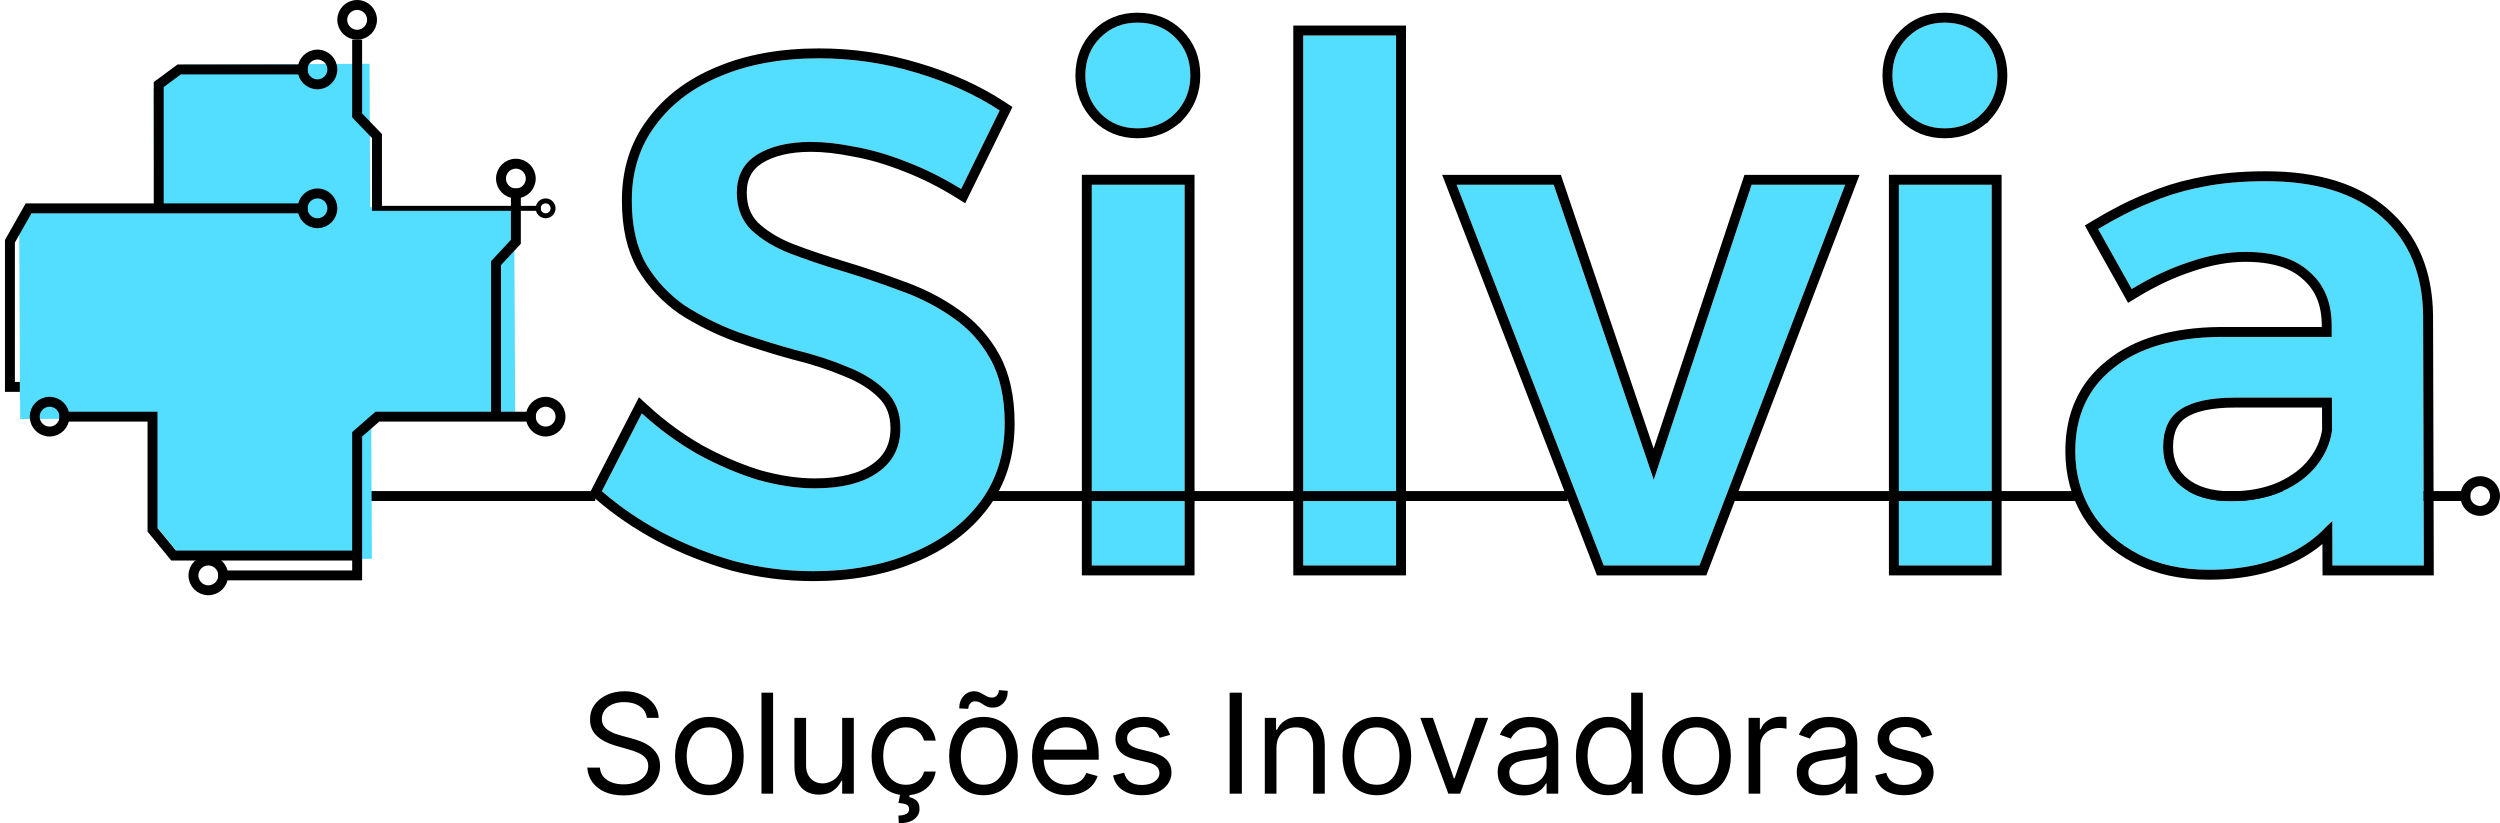
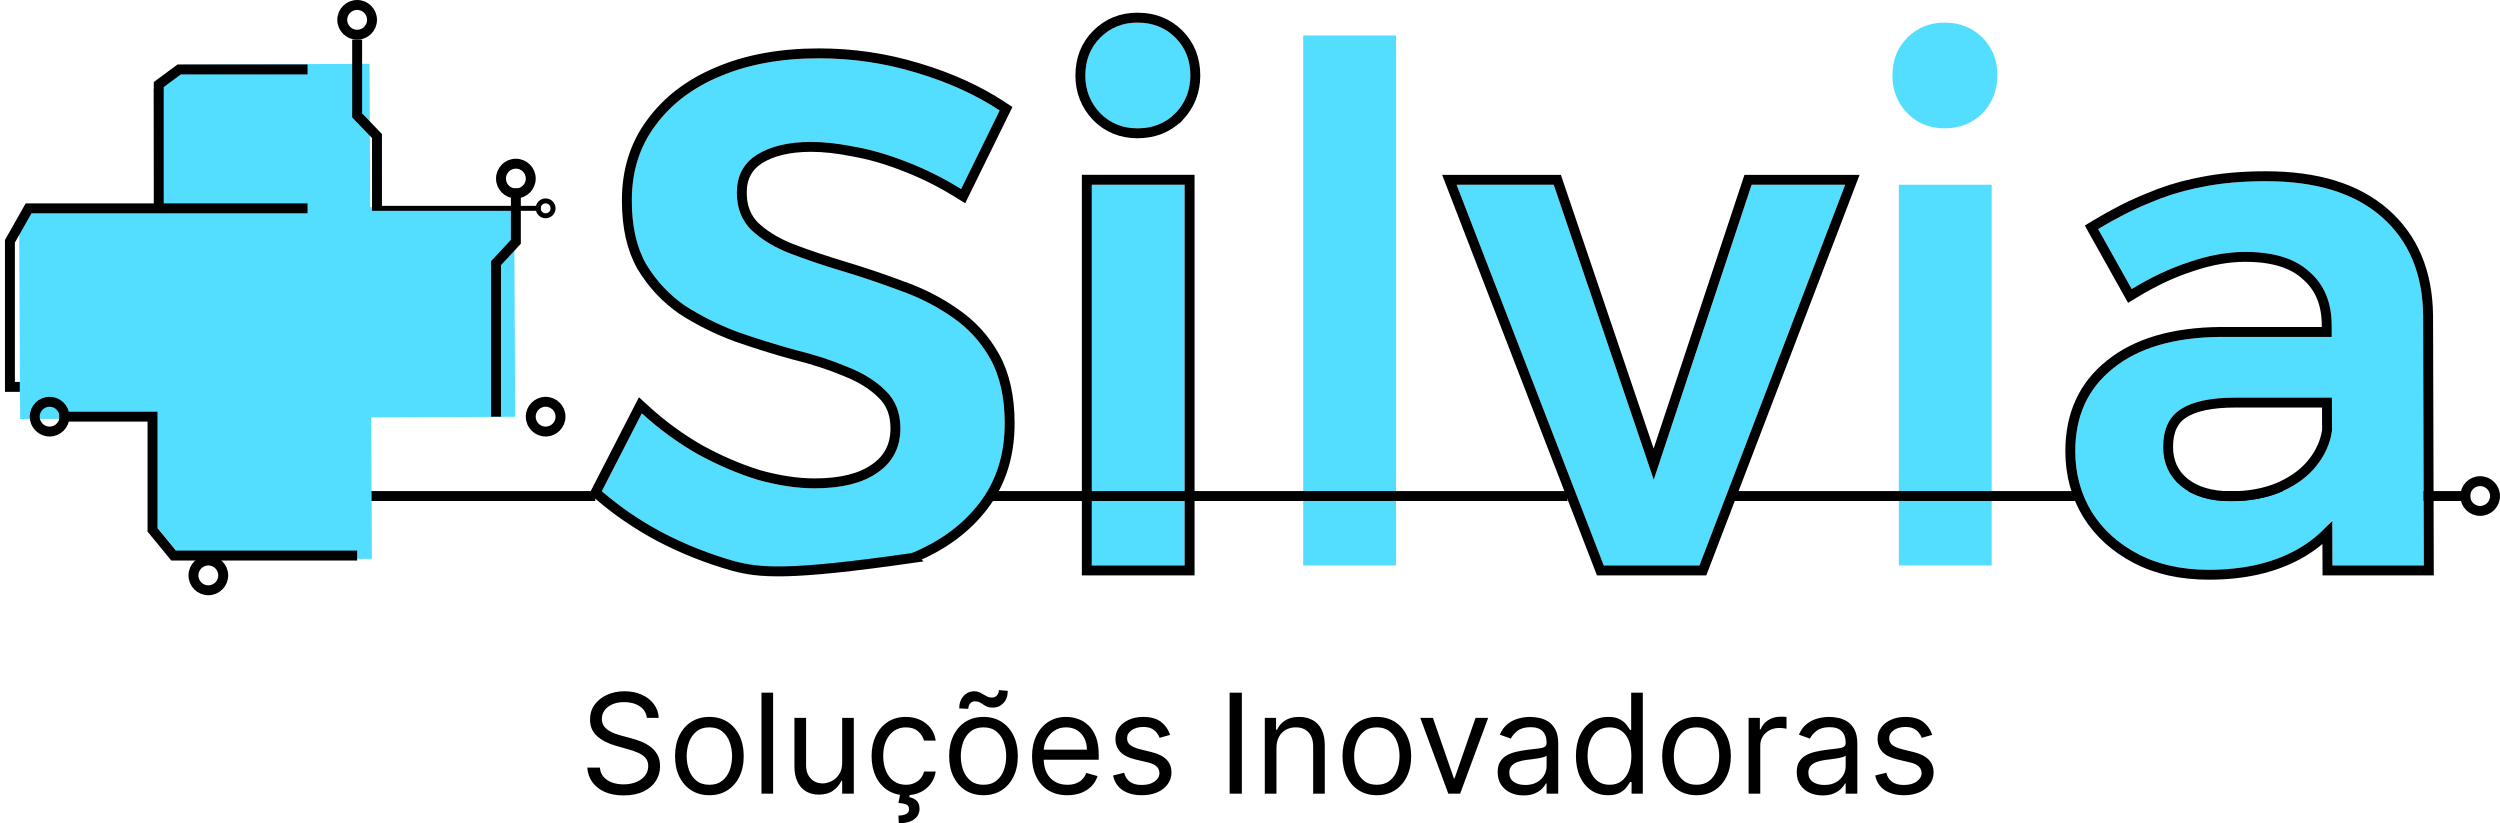
<svg xmlns="http://www.w3.org/2000/svg" width="252" height="83" viewBox="0 0 252 83" fill="none">
  <path d="M220 50L249 50" stroke="black" />
  <path d="M36 50L60 50" stroke="black" />
  <path d="M37.317 20.88L51.829 20.814L51.931 42.011L37.419 42.077L37.487 56.33L18.5 56.381L15.714 53L15.654 42.177L2.032 42.24L1.931 22.555L3.268 21.037L15.539 20.98L15.475 9L18.5 6.518L37.249 6.431L37.317 20.88Z" fill="#53DDFF" />
  <path d="M31 21H2.881L1 24.32V39H2" stroke="black" />
  <path d="M16 21V8.522L18.06 7H31" stroke="black" />
  <path d="M38 21V13.714L36 11.633V4" stroke="black" />
  <path d="M6 42L15.373 42V53.407L17.5 56L36 56" stroke="black" />
-   <path d="M54 42H38.036L36 43.778V58H22" stroke="black" />
  <circle cx="2" cy="2" r="1.5" transform="matrix(-1 0 0 1 54 16)" stroke="black" />
  <circle cx="2" cy="2" r="1.5" transform="matrix(-1 0 0 1 57 40)" stroke="black" />
  <circle cx="2" cy="2" r="1.5" transform="matrix(-1 0 0 1 23 56)" stroke="black" />
  <circle cx="2" cy="2" r="1.5" transform="matrix(-1 0 0 1 38 0)" stroke="black" />
-   <circle cx="2" cy="2" r="1.5" transform="matrix(-1 0 0 1 34 5)" stroke="black" />
-   <circle cx="2" cy="2" r="1.5" transform="matrix(-1 0 0 1 34 19)" stroke="black" />
  <circle cx="2" cy="2" r="1.5" transform="matrix(-1 0 0 1 7 40)" stroke="black" />
  <circle cx="1" cy="1" r="0.75" transform="matrix(-1 0 0 1 56 20)" stroke="black" stroke-width="0.5" />
  <path d="M50 42V26.523L52 24.374V19" stroke="black" />
  <path d="M37.5 21L54.5 21" stroke="black" stroke-width="0.5" />
  <path d="M225.316 40.08C222.868 40.08 221.044 40.464 219.844 41.232C218.644 42 218.044 43.272 218.044 45.048C218.044 46.68 218.644 48 219.844 49.008C221.092 50.016 222.772 50.52 224.884 50.52C226.756 50.52 228.436 50.208 229.924 49.584C231.46 48.912 232.66 48.024 233.524 46.92C234.436 45.768 234.964 44.496 235.108 43.104L236.692 49.8C235.54 52.296 233.764 54.192 231.364 55.488C228.964 56.784 226.06 57.432 222.652 57.432C219.916 57.432 217.54 56.904 215.524 55.848C213.508 54.792 211.948 53.376 210.844 51.6C209.74 49.776 209.188 47.736 209.188 45.48C209.188 41.928 210.46 39.144 213.004 37.128C215.548 35.064 219.148 34.008 223.804 33.96H236.116V40.08H225.316ZM235.036 32.808C235.036 30.504 234.292 28.704 232.804 27.408C231.364 26.064 229.204 25.392 226.324 25.392C224.548 25.392 222.676 25.728 220.708 26.4C218.788 27.024 216.844 27.936 214.876 29.136L211.492 23.088C213.316 21.984 215.068 21.096 216.748 20.424C218.428 19.704 220.18 19.176 222.004 18.84C223.876 18.456 226.012 18.264 228.412 18.264C233.452 18.264 237.34 19.464 240.076 21.864C242.812 24.264 244.204 27.576 244.252 31.8L244.324 57H235.108L235.036 32.808Z" fill="#53DDFF" />
  <path d="M191.403 18.624H200.763V57H191.403V18.624ZM196.011 2.28C197.547 2.28 198.819 2.784 199.827 3.792C200.835 4.8 201.339 6.072 201.339 7.608C201.339 9.096 200.835 10.368 199.827 11.424C198.819 12.432 197.547 12.936 196.011 12.936C194.523 12.936 193.275 12.432 192.267 11.424C191.259 10.368 190.755 9.096 190.755 7.608C190.755 6.072 191.259 4.8 192.267 3.792C193.275 2.784 194.523 2.28 196.011 2.28Z" fill="#53DDFF" />
  <path d="M146.827 18.624H156.619L166.699 48.36L176.563 18.624H185.995L171.307 57H161.659L146.827 18.624Z" fill="#53DDFF" />
  <path d="M131.364 3.576H140.724V57H131.364V3.576Z" fill="#53DDFF" />
  <path d="M110.051 18.624H119.411V57H110.051V18.624ZM114.659 2.28C116.195 2.28 117.467 2.784 118.475 3.792C119.483 4.8 119.987 6.072 119.987 7.608C119.987 9.096 119.483 10.368 118.475 11.424C117.467 12.432 116.195 12.936 114.659 12.936C113.171 12.936 111.923 12.432 110.915 11.424C109.907 10.368 109.403 9.096 109.403 7.608C109.403 6.072 109.907 4.8 110.915 3.792C111.923 2.784 113.171 2.28 114.659 2.28Z" fill="#53DDFF" />
  <path d="M96.88 19.056C95.104 17.952 93.28 17.04 91.408 16.32C89.584 15.6 87.856 15.096 86.224 14.808C84.592 14.472 83.104 14.304 81.76 14.304C79.504 14.304 77.68 14.736 76.288 15.6C74.944 16.464 74.272 17.736 74.272 19.416C74.272 20.952 74.752 22.2 75.712 23.16C76.72 24.12 78.016 24.912 79.6 25.536C81.232 26.16 83.008 26.76 84.928 27.336C86.848 27.912 88.768 28.56 90.688 29.28C92.608 29.952 94.36 30.84 95.944 31.944C97.576 33.048 98.872 34.464 99.832 36.192C100.792 37.92 101.272 40.08 101.272 42.672C101.272 45.792 100.432 48.456 98.752 50.664C97.072 52.872 94.768 54.576 91.84 55.776C88.96 56.976 85.672 57.576 81.976 57.576C79.288 57.576 76.648 57.24 74.056 56.568C71.512 55.848 69.088 54.888 66.784 53.688C64.528 52.488 62.488 51.096 60.664 49.512L64.696 41.664C66.424 43.248 68.296 44.616 70.312 45.768C72.328 46.872 74.344 47.736 76.36 48.36C78.424 48.936 80.344 49.224 82.12 49.224C84.856 49.224 86.968 48.696 88.456 47.64C89.992 46.584 90.76 45.096 90.76 43.176C90.76 41.592 90.256 40.32 89.248 39.36C88.288 38.4 87.016 37.608 85.432 36.984C83.848 36.312 82.072 35.736 80.104 35.256C78.184 34.728 76.264 34.128 74.344 33.456C72.424 32.736 70.648 31.848 69.016 30.792C67.432 29.688 66.136 28.296 65.128 26.616C64.168 24.936 63.688 22.8 63.688 20.208C63.688 17.28 64.48 14.76 66.064 12.648C67.648 10.488 69.832 8.832 72.616 7.68C75.448 6.48 78.76 5.88 82.552 5.88C85.912 5.88 89.176 6.36 92.344 7.32C95.56 8.28 98.368 9.552 100.768 11.136L96.88 19.056Z" fill="#53DDFF" />
  <path d="M228.411 17.764C233.526 17.764 237.548 18.982 240.406 21.488C243.266 23.997 244.702 27.453 244.751 31.794L244.752 31.798L244.823 56.998L244.825 57.5H234.61L234.608 57.001L234.597 53.704C233.731 54.573 232.733 55.316 231.601 55.928C229.112 57.272 226.122 57.932 222.652 57.932C219.851 57.932 217.392 57.392 215.291 56.291C213.204 55.197 211.574 53.722 210.419 51.863L210.416 51.858C209.262 49.952 208.688 47.821 208.688 45.48C208.688 41.791 210.018 38.856 212.694 36.736C215.355 34.578 219.08 33.509 223.799 33.46H234.537L234.535 32.81V32.808C234.535 30.622 233.836 28.97 232.476 27.785L232.462 27.774C231.15 26.549 229.135 25.892 226.323 25.892C224.611 25.892 222.794 26.216 220.869 26.873L220.863 26.875C218.984 27.485 217.075 28.38 215.136 29.563L214.693 29.833L214.44 29.38L211.055 23.332L210.82 22.91L211.233 22.66C213.076 21.545 214.852 20.643 216.562 19.959C218.059 19.318 219.611 18.827 221.219 18.485L221.913 18.348C223.823 17.957 225.99 17.764 228.411 17.764ZM225.316 40.58C222.903 40.58 221.194 40.961 220.114 41.653C219.093 42.305 218.544 43.394 218.544 45.048C218.544 46.539 219.084 47.717 220.165 48.625C221.299 49.537 222.854 50.02 224.884 50.02C226.697 50.02 228.307 49.718 229.723 49.126L229.995 49.002C231.338 48.374 232.376 47.575 233.13 46.611L233.132 46.609C233.915 45.621 234.389 44.547 234.567 43.383L234.559 40.58H225.316Z" stroke="black" />
-   <path d="M201.262 18.123V57.499H190.903V18.123H201.262ZM196.01 1.78C197.668 1.78 199.071 2.328 200.18 3.438C201.29 4.547 201.839 5.951 201.839 7.608C201.839 9.222 201.287 10.618 200.188 11.769L200.18 11.778L200.179 11.777C199.07 12.886 197.668 13.436 196.01 13.436C194.396 13.436 193.019 12.883 191.913 11.777L191.905 11.769C190.806 10.618 190.255 9.222 190.255 7.608C190.255 5.951 190.803 4.547 191.913 3.438C193.019 2.332 194.396 1.78 196.01 1.78Z" stroke="black" />
  <path d="M156.977 18.124L157.092 18.464L166.693 46.786L176.088 18.467L176.202 18.124H186.721L186.461 18.802L171.774 57.178L171.651 57.5H161.316L161.192 57.18L146.36 18.804L146.097 18.124H156.977Z" stroke="black" />
-   <path d="M141.224 3.076V57.5H130.864V3.076H141.224Z" stroke="black" />
  <path d="M119.911 18.123V57.499H109.551V18.123H119.911ZM114.659 1.78C116.316 1.78 117.719 2.328 118.829 3.438C119.938 4.547 120.487 5.951 120.487 7.608C120.487 9.222 119.935 10.618 118.837 11.769L118.829 11.778L118.828 11.777C117.718 12.886 116.316 13.436 114.659 13.436C113.045 13.436 111.667 12.883 110.561 11.777L110.553 11.769C109.455 10.618 108.903 9.222 108.903 7.608C108.903 5.951 109.452 4.547 110.561 3.438C111.667 2.332 113.045 1.78 114.659 1.78Z" stroke="black" />
-   <path d="M82.552 5.38C85.959 5.38 89.271 5.867 92.486 6.841H92.487C95.743 7.812 98.597 9.104 101.044 10.719L101.411 10.961L101.217 11.356L97.329 19.276L97.085 19.772L96.616 19.48C94.866 18.392 93.07 17.494 91.228 16.786L91.225 16.785C89.426 16.075 87.73 15.581 86.137 15.3L86.123 15.298C84.517 14.967 83.063 14.804 81.76 14.804C79.567 14.804 77.845 15.222 76.558 16.019C75.365 16.786 74.772 17.896 74.772 19.416C74.772 20.833 75.209 21.945 76.057 22.798L76.428 23.131C77.323 23.892 78.439 24.54 79.783 25.07H79.782C81.4 25.689 83.163 26.285 85.071 26.857C86.999 27.436 88.926 28.085 90.853 28.808C92.811 29.493 94.602 30.4 96.224 31.529C97.921 32.677 99.272 34.153 100.27 35.949C101.282 37.771 101.772 40.021 101.772 42.672C101.772 45.887 100.905 48.661 99.15 50.967C97.41 53.255 95.029 55.007 92.031 56.236L92.032 56.237C89.081 57.467 85.726 58.076 81.976 58.076C79.246 58.076 76.564 57.734 73.931 57.052L73.92 57.049C71.344 56.32 68.888 55.347 66.553 54.131L66.549 54.129C64.262 52.912 62.19 51.499 60.336 49.889L60.04 49.632L60.22 49.283L64.251 41.435L64.551 40.852L65.034 41.295C66.734 42.853 68.575 44.198 70.557 45.331C72.542 46.418 74.524 47.267 76.502 47.88C78.528 48.445 80.4 48.724 82.12 48.724C84.801 48.724 86.796 48.205 88.167 47.232L88.173 47.227C89.568 46.268 90.26 44.937 90.26 43.176C90.26 41.708 89.798 40.574 88.903 39.722L88.894 39.714C87.994 38.813 86.785 38.054 85.249 37.449L85.236 37.444C83.681 36.785 81.931 36.216 79.985 35.741L79.978 35.74L79.972 35.738C78.04 35.207 76.109 34.603 74.179 33.928L74.169 33.924C72.217 33.192 70.408 32.288 68.744 31.212L68.731 31.202C67.088 30.057 65.743 28.613 64.699 26.873L64.693 26.864V26.863C63.678 25.086 63.188 22.858 63.188 20.208C63.188 17.184 64.008 14.556 65.664 12.348C67.308 10.107 69.569 8.399 72.425 7.218C75.33 5.987 78.71 5.38 82.552 5.38Z" stroke="black" />
+   <path d="M82.552 5.38C85.959 5.38 89.271 5.867 92.486 6.841H92.487C95.743 7.812 98.597 9.104 101.044 10.719L101.411 10.961L101.217 11.356L97.329 19.276L97.085 19.772L96.616 19.48C94.866 18.392 93.07 17.494 91.228 16.786L91.225 16.785C89.426 16.075 87.73 15.581 86.137 15.3L86.123 15.298C84.517 14.967 83.063 14.804 81.76 14.804C79.567 14.804 77.845 15.222 76.558 16.019C75.365 16.786 74.772 17.896 74.772 19.416C74.772 20.833 75.209 21.945 76.057 22.798L76.428 23.131C77.323 23.892 78.439 24.54 79.783 25.07H79.782C81.4 25.689 83.163 26.285 85.071 26.857C86.999 27.436 88.926 28.085 90.853 28.808C92.811 29.493 94.602 30.4 96.224 31.529C97.921 32.677 99.272 34.153 100.27 35.949C101.282 37.771 101.772 40.021 101.772 42.672C101.772 45.887 100.905 48.661 99.15 50.967C97.41 53.255 95.029 55.007 92.031 56.236L92.032 56.237C79.246 58.076 76.564 57.734 73.931 57.052L73.92 57.049C71.344 56.32 68.888 55.347 66.553 54.131L66.549 54.129C64.262 52.912 62.19 51.499 60.336 49.889L60.04 49.632L60.22 49.283L64.251 41.435L64.551 40.852L65.034 41.295C66.734 42.853 68.575 44.198 70.557 45.331C72.542 46.418 74.524 47.267 76.502 47.88C78.528 48.445 80.4 48.724 82.12 48.724C84.801 48.724 86.796 48.205 88.167 47.232L88.173 47.227C89.568 46.268 90.26 44.937 90.26 43.176C90.26 41.708 89.798 40.574 88.903 39.722L88.894 39.714C87.994 38.813 86.785 38.054 85.249 37.449L85.236 37.444C83.681 36.785 81.931 36.216 79.985 35.741L79.978 35.74L79.972 35.738C78.04 35.207 76.109 34.603 74.179 33.928L74.169 33.924C72.217 33.192 70.408 32.288 68.744 31.212L68.731 31.202C67.088 30.057 65.743 28.613 64.699 26.873L64.693 26.864V26.863C63.678 25.086 63.188 22.858 63.188 20.208C63.188 17.184 64.008 14.556 65.664 12.348C67.308 10.107 69.569 8.399 72.425 7.218C75.33 5.987 78.71 5.38 82.552 5.38Z" stroke="black" />
  <path d="M100 50L158 50" stroke="black" />
  <path d="M174.5 50L209.5 50" stroke="black" />
  <circle cx="2" cy="2" r="1.5" transform="matrix(-1 0 0 1 252 48)" stroke="black" />
  <path d="M65.203 72.364C65.143 71.86 64.901 71.469 64.477 71.19C64.052 70.912 63.532 70.773 62.916 70.773C62.465 70.773 62.07 70.846 61.732 70.992C61.398 71.137 61.136 71.338 60.947 71.593C60.761 71.848 60.668 72.138 60.668 72.463C60.668 72.735 60.733 72.969 60.862 73.164C60.995 73.356 61.164 73.517 61.369 73.646C61.575 73.772 61.79 73.877 62.016 73.96C62.241 74.039 62.448 74.104 62.637 74.153L63.671 74.432C63.936 74.501 64.231 74.597 64.556 74.72C64.884 74.843 65.198 75.01 65.496 75.222C65.797 75.431 66.046 75.7 66.242 76.028C66.437 76.356 66.535 76.758 66.535 77.236C66.535 77.786 66.391 78.283 66.102 78.727C65.817 79.171 65.4 79.524 64.85 79.786C64.303 80.048 63.638 80.179 62.856 80.179C62.127 80.179 61.495 80.061 60.962 79.826C60.431 79.591 60.014 79.263 59.709 78.842C59.407 78.421 59.237 77.932 59.197 77.375H60.469C60.503 77.76 60.632 78.078 60.857 78.329C61.086 78.578 61.374 78.764 61.722 78.886C62.074 79.006 62.452 79.065 62.856 79.065C63.327 79.065 63.749 78.989 64.124 78.837C64.498 78.681 64.795 78.465 65.014 78.19C65.232 77.912 65.342 77.587 65.342 77.216C65.342 76.878 65.247 76.603 65.058 76.391C64.869 76.178 64.621 76.006 64.313 75.874C64.004 75.741 63.671 75.625 63.313 75.526L62.06 75.168C61.265 74.939 60.635 74.612 60.171 74.188C59.707 73.764 59.475 73.209 59.475 72.523C59.475 71.953 59.629 71.456 59.938 71.031C60.249 70.604 60.667 70.272 61.19 70.037C61.717 69.798 62.306 69.679 62.955 69.679C63.612 69.679 64.195 69.797 64.705 70.032C65.216 70.264 65.62 70.582 65.918 70.987C66.22 71.391 66.379 71.85 66.396 72.364H65.203ZM71.505 80.159C70.816 80.159 70.211 79.995 69.691 79.667C69.174 79.339 68.769 78.88 68.478 78.29C68.189 77.7 68.045 77.01 68.045 76.222C68.045 75.426 68.189 74.732 68.478 74.138C68.769 73.545 69.174 73.085 69.691 72.756C70.211 72.428 70.816 72.264 71.505 72.264C72.195 72.264 72.798 72.428 73.315 72.756C73.835 73.085 74.24 73.545 74.528 74.138C74.82 74.732 74.966 75.426 74.966 76.222C74.966 77.01 74.82 77.7 74.528 78.29C74.24 78.88 73.835 79.339 73.315 79.667C72.798 79.995 72.195 80.159 71.505 80.159ZM71.505 79.105C72.029 79.105 72.46 78.971 72.798 78.702C73.136 78.434 73.386 78.081 73.549 77.644C73.711 77.206 73.792 76.732 73.792 76.222C73.792 75.711 73.711 75.236 73.549 74.795C73.386 74.354 73.136 73.998 72.798 73.726C72.46 73.454 72.029 73.318 71.505 73.318C70.982 73.318 70.551 73.454 70.213 73.726C69.875 73.998 69.624 74.354 69.462 74.795C69.299 75.236 69.218 75.711 69.218 76.222C69.218 76.732 69.299 77.206 69.462 77.644C69.624 78.081 69.875 78.434 70.213 78.702C70.551 78.971 70.982 79.105 71.505 79.105ZM77.93 69.818V80H76.757V69.818H77.93ZM84.891 76.878V72.364H86.064V80H84.891V78.707H84.812C84.633 79.095 84.354 79.425 83.977 79.697C83.599 79.965 83.121 80.099 82.545 80.099C82.067 80.099 81.643 79.995 81.272 79.786C80.901 79.574 80.609 79.256 80.397 78.832C80.185 78.404 80.079 77.865 80.079 77.216V72.364H81.252V77.136C81.252 77.693 81.408 78.137 81.719 78.469C82.034 78.8 82.435 78.966 82.922 78.966C83.214 78.966 83.511 78.891 83.812 78.742C84.117 78.593 84.373 78.364 84.578 78.056C84.787 77.748 84.891 77.355 84.891 76.878ZM91.316 80.159C90.6 80.159 89.983 79.99 89.466 79.652C88.949 79.314 88.552 78.848 88.273 78.255C87.995 77.662 87.856 76.984 87.856 76.222C87.856 75.446 87.998 74.762 88.283 74.168C88.572 73.572 88.972 73.106 89.486 72.771C90.003 72.433 90.606 72.264 91.296 72.264C91.833 72.264 92.317 72.364 92.748 72.562C93.178 72.761 93.531 73.04 93.807 73.398C94.082 73.756 94.252 74.173 94.319 74.651H93.145C93.056 74.303 92.857 73.994 92.549 73.726C92.244 73.454 91.833 73.318 91.316 73.318C90.858 73.318 90.457 73.438 90.113 73.676C89.771 73.912 89.504 74.245 89.312 74.675C89.123 75.103 89.029 75.605 89.029 76.182C89.029 76.772 89.122 77.285 89.307 77.723C89.496 78.16 89.761 78.5 90.103 78.742C90.447 78.984 90.852 79.105 91.316 79.105C91.621 79.105 91.897 79.052 92.146 78.946C92.395 78.84 92.605 78.688 92.777 78.489C92.95 78.29 93.072 78.051 93.145 77.773H94.319C94.252 78.224 94.088 78.629 93.826 78.991C93.568 79.349 93.225 79.634 92.797 79.846C92.373 80.055 91.879 80.159 91.316 80.159ZM90.759 79.96H91.733L91.654 80.358C91.912 80.398 92.149 80.505 92.365 80.681C92.58 80.86 92.688 81.144 92.688 81.531C92.688 81.959 92.511 82.307 92.156 82.575C91.805 82.847 91.286 82.983 90.6 82.983L90.56 82.207C90.868 82.207 91.124 82.158 91.326 82.058C91.531 81.962 91.634 81.8 91.634 81.571C91.634 81.342 91.549 81.187 91.38 81.104C91.211 81.021 90.938 80.965 90.56 80.935L90.759 79.96ZM99.136 80.159C98.447 80.159 97.842 79.995 97.322 79.667C96.804 79.339 96.4 78.88 96.108 78.29C95.82 77.7 95.676 77.01 95.676 76.222C95.676 75.426 95.82 74.732 96.108 74.138C96.4 73.545 96.804 73.085 97.322 72.756C97.842 72.428 98.447 72.264 99.136 72.264C99.826 72.264 100.429 72.428 100.946 72.756C101.466 73.085 101.87 73.545 102.159 74.138C102.45 74.732 102.596 75.426 102.596 76.222C102.596 77.01 102.45 77.7 102.159 78.29C101.87 78.88 101.466 79.339 100.946 79.667C100.429 79.995 99.826 80.159 99.136 80.159ZM99.136 79.105C99.66 79.105 100.091 78.971 100.429 78.702C100.767 78.434 101.017 78.081 101.179 77.644C101.342 77.206 101.423 76.732 101.423 76.222C101.423 75.711 101.342 75.236 101.179 74.795C101.017 74.354 100.767 73.998 100.429 73.726C100.091 73.454 99.66 73.318 99.136 73.318C98.612 73.318 98.182 73.454 97.844 73.726C97.505 73.998 97.255 74.354 97.093 74.795C96.93 75.236 96.849 75.711 96.849 76.222C96.849 76.732 96.93 77.206 97.093 77.644C97.255 78.081 97.505 78.434 97.844 78.702C98.182 78.971 98.612 79.105 99.136 79.105ZM97.605 71.449L96.69 71.409C96.69 70.902 96.834 70.488 97.123 70.166C97.414 69.841 97.774 69.679 98.201 69.679C98.39 69.679 98.558 69.712 98.704 69.778C98.849 69.841 98.989 69.914 99.121 69.997C99.254 70.08 99.39 70.155 99.529 70.221C99.671 70.284 99.832 70.315 100.011 70.315C100.2 70.315 100.359 70.242 100.488 70.097C100.621 69.947 100.687 69.769 100.687 69.56L101.582 69.639C101.582 70.156 101.436 70.567 101.145 70.872C100.856 71.177 100.498 71.329 100.071 71.329C99.842 71.329 99.653 71.298 99.504 71.235C99.355 71.169 99.222 71.094 99.106 71.011C98.99 70.928 98.868 70.856 98.738 70.793C98.609 70.726 98.45 70.693 98.261 70.693C98.072 70.693 97.915 70.768 97.789 70.917C97.666 71.063 97.605 71.24 97.605 71.449ZM107.589 80.159C106.853 80.159 106.219 79.997 105.685 79.672C105.155 79.344 104.745 78.886 104.457 78.3C104.172 77.71 104.029 77.024 104.029 76.242C104.029 75.459 104.172 74.77 104.457 74.173C104.745 73.573 105.146 73.106 105.66 72.771C106.177 72.433 106.78 72.264 107.47 72.264C107.867 72.264 108.26 72.331 108.648 72.463C109.036 72.596 109.389 72.811 109.707 73.109C110.025 73.404 110.279 73.796 110.468 74.283C110.657 74.77 110.751 75.37 110.751 76.082V76.579H104.865V75.565H109.558C109.558 75.135 109.472 74.75 109.299 74.412C109.13 74.074 108.888 73.807 108.573 73.612C108.262 73.416 107.894 73.318 107.47 73.318C107.002 73.318 106.598 73.434 106.257 73.666C105.919 73.895 105.658 74.193 105.476 74.561C105.294 74.929 105.203 75.323 105.203 75.744V76.421C105.203 76.997 105.302 77.486 105.501 77.887C105.703 78.285 105.983 78.588 106.341 78.797C106.699 79.002 107.115 79.105 107.589 79.105C107.897 79.105 108.176 79.062 108.424 78.976C108.676 78.886 108.893 78.754 109.076 78.578C109.258 78.399 109.399 78.177 109.498 77.912L110.632 78.23C110.512 78.615 110.312 78.953 110.03 79.244C109.748 79.533 109.4 79.758 108.986 79.921C108.572 80.079 108.106 80.159 107.589 80.159ZM117.945 74.074L116.891 74.372C116.825 74.197 116.727 74.026 116.598 73.86C116.472 73.691 116.299 73.552 116.081 73.442C115.862 73.333 115.582 73.278 115.24 73.278C114.773 73.278 114.384 73.386 114.072 73.602C113.764 73.814 113.61 74.084 113.61 74.412C113.61 74.704 113.716 74.934 113.928 75.103C114.14 75.272 114.471 75.413 114.922 75.526L116.056 75.804C116.738 75.97 117.247 76.223 117.582 76.565C117.917 76.903 118.084 77.338 118.084 77.872C118.084 78.31 117.958 78.701 117.706 79.046C117.458 79.39 117.11 79.662 116.662 79.861C116.215 80.06 115.694 80.159 115.101 80.159C114.322 80.159 113.678 79.99 113.167 79.652C112.657 79.314 112.334 78.82 112.198 78.171L113.311 77.892C113.417 78.303 113.618 78.611 113.913 78.817C114.211 79.022 114.601 79.125 115.081 79.125C115.628 79.125 116.062 79.009 116.384 78.777C116.709 78.542 116.871 78.26 116.871 77.932C116.871 77.667 116.778 77.445 116.593 77.266C116.407 77.083 116.122 76.947 115.737 76.858L114.465 76.56C113.765 76.394 113.252 76.137 112.924 75.789C112.599 75.438 112.436 74.999 112.436 74.472C112.436 74.041 112.557 73.66 112.799 73.328C113.045 72.997 113.378 72.737 113.799 72.548C114.223 72.359 114.703 72.264 115.24 72.264C115.996 72.264 116.589 72.43 117.02 72.761C117.454 73.093 117.763 73.53 117.945 74.074ZM125.18 69.818V80H123.947V69.818H125.18ZM128.666 75.406V80H127.493V72.364H128.626V73.557H128.726C128.905 73.169 129.177 72.858 129.541 72.622C129.906 72.383 130.376 72.264 130.953 72.264C131.47 72.264 131.922 72.37 132.31 72.582C132.698 72.791 133 73.109 133.215 73.537C133.431 73.961 133.538 74.498 133.538 75.148V80H132.365V75.227C132.365 74.627 132.209 74.16 131.898 73.825C131.586 73.487 131.159 73.318 130.615 73.318C130.24 73.318 129.906 73.399 129.611 73.562C129.319 73.724 129.089 73.961 128.92 74.273C128.751 74.584 128.666 74.962 128.666 75.406ZM138.785 80.159C138.095 80.159 137.49 79.995 136.97 79.667C136.453 79.339 136.049 78.88 135.757 78.29C135.468 77.7 135.324 77.01 135.324 76.222C135.324 75.426 135.468 74.732 135.757 74.138C136.049 73.545 136.453 73.085 136.97 72.756C137.49 72.428 138.095 72.264 138.785 72.264C139.474 72.264 140.077 72.428 140.594 72.756C141.115 73.085 141.519 73.545 141.807 74.138C142.099 74.732 142.245 75.426 142.245 76.222C142.245 77.01 142.099 77.7 141.807 78.29C141.519 78.88 141.115 79.339 140.594 79.667C140.077 79.995 139.474 80.159 138.785 80.159ZM138.785 79.105C139.308 79.105 139.739 78.971 140.077 78.702C140.415 78.434 140.665 78.081 140.828 77.644C140.99 77.206 141.071 76.732 141.071 76.222C141.071 75.711 140.99 75.236 140.828 74.795C140.665 74.354 140.415 73.998 140.077 73.726C139.739 73.454 139.308 73.318 138.785 73.318C138.261 73.318 137.83 73.454 137.492 73.726C137.154 73.998 136.904 74.354 136.741 74.795C136.579 75.236 136.498 75.711 136.498 76.222C136.498 76.732 136.579 77.206 136.741 77.644C136.904 78.081 137.154 78.434 137.492 78.702C137.83 78.971 138.261 79.105 138.785 79.105ZM150.007 72.364L147.183 80H145.99L143.166 72.364H144.438L146.546 78.449H146.626L148.734 72.364H150.007ZM153.57 80.179C153.086 80.179 152.647 80.088 152.253 79.906C151.858 79.72 151.545 79.453 151.313 79.105C151.081 78.754 150.965 78.329 150.965 77.832C150.965 77.395 151.051 77.04 151.223 76.769C151.396 76.493 151.626 76.278 151.915 76.122C152.203 75.966 152.521 75.85 152.869 75.774C153.22 75.695 153.573 75.632 153.928 75.585C154.392 75.526 154.768 75.481 155.057 75.451C155.348 75.418 155.56 75.363 155.693 75.287C155.829 75.211 155.897 75.078 155.897 74.889V74.849C155.897 74.359 155.763 73.978 155.494 73.706C155.229 73.434 154.826 73.298 154.286 73.298C153.726 73.298 153.287 73.421 152.968 73.666C152.65 73.912 152.427 74.173 152.297 74.452L151.184 74.054C151.383 73.59 151.648 73.229 151.979 72.97C152.314 72.708 152.678 72.526 153.073 72.423C153.471 72.317 153.862 72.264 154.246 72.264C154.491 72.264 154.773 72.294 155.091 72.354C155.413 72.41 155.723 72.528 156.021 72.707C156.323 72.886 156.573 73.156 156.772 73.517C156.971 73.878 157.07 74.362 157.07 74.969V80H155.897V78.966H155.837C155.758 79.132 155.625 79.309 155.439 79.498C155.254 79.687 155.007 79.847 154.699 79.98C154.39 80.113 154.014 80.179 153.57 80.179ZM153.749 79.125C154.213 79.125 154.604 79.034 154.922 78.852C155.244 78.669 155.486 78.434 155.648 78.146C155.814 77.857 155.897 77.554 155.897 77.236V76.162C155.847 76.222 155.738 76.276 155.569 76.326C155.403 76.372 155.211 76.414 154.992 76.45C154.776 76.483 154.566 76.513 154.361 76.54C154.158 76.563 153.994 76.583 153.868 76.599C153.563 76.639 153.278 76.704 153.013 76.793C152.751 76.879 152.539 77.01 152.377 77.186C152.218 77.358 152.138 77.594 152.138 77.892C152.138 78.3 152.289 78.608 152.591 78.817C152.896 79.022 153.282 79.125 153.749 79.125ZM162.095 80.159C161.459 80.159 160.897 79.998 160.41 79.677C159.922 79.352 159.541 78.895 159.266 78.305C158.991 77.711 158.854 77.01 158.854 76.202C158.854 75.4 158.991 74.704 159.266 74.114C159.541 73.524 159.924 73.068 160.415 72.746C160.905 72.425 161.472 72.264 162.115 72.264C162.612 72.264 163.005 72.347 163.293 72.513C163.585 72.675 163.807 72.861 163.959 73.07C164.115 73.275 164.236 73.444 164.322 73.577H164.422V69.818H165.595V80H164.462V78.827H164.322C164.236 78.966 164.114 79.142 163.954 79.354C163.795 79.562 163.568 79.75 163.273 79.915C162.978 80.078 162.586 80.159 162.095 80.159ZM162.254 79.105C162.725 79.105 163.123 78.983 163.447 78.737C163.772 78.489 164.019 78.146 164.188 77.708C164.357 77.267 164.442 76.758 164.442 76.182C164.442 75.612 164.359 75.113 164.193 74.685C164.027 74.254 163.782 73.92 163.457 73.681C163.132 73.439 162.731 73.318 162.254 73.318C161.757 73.318 161.343 73.446 161.011 73.701C160.683 73.953 160.436 74.296 160.271 74.73C160.108 75.161 160.027 75.645 160.027 76.182C160.027 76.725 160.11 77.219 160.275 77.663C160.445 78.104 160.693 78.456 161.021 78.717C161.353 78.976 161.764 79.105 162.254 79.105ZM171.009 80.159C170.32 80.159 169.715 79.995 169.195 79.667C168.677 79.339 168.273 78.88 167.981 78.29C167.693 77.7 167.549 77.01 167.549 76.222C167.549 75.426 167.693 74.732 167.981 74.138C168.273 73.545 168.677 73.085 169.195 72.756C169.715 72.428 170.32 72.264 171.009 72.264C171.699 72.264 172.302 72.428 172.819 72.756C173.339 73.085 173.744 73.545 174.032 74.138C174.324 74.732 174.469 75.426 174.469 76.222C174.469 77.01 174.324 77.7 174.032 78.29C173.744 78.88 173.339 79.339 172.819 79.667C172.302 79.995 171.699 80.159 171.009 80.159ZM171.009 79.105C171.533 79.105 171.964 78.971 172.302 78.702C172.64 78.434 172.89 78.081 173.052 77.644C173.215 77.206 173.296 76.732 173.296 76.222C173.296 75.711 173.215 75.236 173.052 74.795C172.89 74.354 172.64 73.998 172.302 73.726C171.964 73.454 171.533 73.318 171.009 73.318C170.485 73.318 170.055 73.454 169.717 73.726C169.378 73.998 169.128 74.354 168.966 74.795C168.803 75.236 168.722 75.711 168.722 76.222C168.722 76.732 168.803 77.206 168.966 77.644C169.128 78.081 169.378 78.434 169.717 78.702C170.055 78.971 170.485 79.105 171.009 79.105ZM176.26 80V72.364H177.394V73.517H177.473C177.613 73.139 177.865 72.833 178.229 72.597C178.594 72.362 179.005 72.244 179.462 72.244C179.548 72.244 179.656 72.246 179.785 72.249C179.915 72.253 180.012 72.258 180.079 72.264V73.457C180.039 73.447 179.948 73.433 179.805 73.413C179.666 73.389 179.518 73.378 179.363 73.378C178.991 73.378 178.66 73.456 178.368 73.612C178.08 73.764 177.851 73.976 177.682 74.248C177.517 74.516 177.434 74.823 177.434 75.168V80H176.26ZM183.717 80.179C183.233 80.179 182.793 80.088 182.399 79.906C182.005 79.72 181.691 79.453 181.459 79.105C181.227 78.754 181.111 78.329 181.111 77.832C181.111 77.395 181.198 77.04 181.37 76.769C181.542 76.493 181.773 76.278 182.061 76.122C182.349 75.966 182.668 75.85 183.016 75.774C183.367 75.695 183.72 75.632 184.074 75.585C184.539 75.526 184.915 75.481 185.203 75.451C185.495 75.418 185.707 75.363 185.839 75.287C185.975 75.211 186.043 75.078 186.043 74.889V74.849C186.043 74.359 185.909 73.978 185.641 73.706C185.375 73.434 184.973 73.298 184.432 73.298C183.872 73.298 183.433 73.421 183.115 73.666C182.797 73.912 182.573 74.173 182.444 74.452L181.33 74.054C181.529 73.59 181.794 73.229 182.126 72.97C182.46 72.708 182.825 72.526 183.219 72.423C183.617 72.317 184.008 72.264 184.393 72.264C184.638 72.264 184.92 72.294 185.238 72.354C185.559 72.41 185.869 72.528 186.168 72.707C186.469 72.886 186.719 73.156 186.918 73.517C187.117 73.878 187.217 74.362 187.217 74.969V80H186.043V78.966H185.984C185.904 79.132 185.771 79.309 185.586 79.498C185.4 79.687 185.153 79.847 184.845 79.98C184.537 80.113 184.161 80.179 183.717 80.179ZM183.896 79.125C184.36 79.125 184.751 79.034 185.069 78.852C185.39 78.669 185.632 78.434 185.795 78.146C185.96 77.857 186.043 77.554 186.043 77.236V76.162C185.994 76.222 185.884 76.276 185.715 76.326C185.549 76.372 185.357 76.414 185.138 76.45C184.923 76.483 184.713 76.513 184.507 76.54C184.305 76.563 184.141 76.583 184.015 76.599C183.71 76.639 183.425 76.704 183.16 76.793C182.898 76.879 182.686 77.01 182.523 77.186C182.364 77.358 182.285 77.594 182.285 77.892C182.285 78.3 182.436 78.608 182.737 78.817C183.042 79.022 183.428 79.125 183.896 79.125ZM194.767 74.074L193.713 74.372C193.647 74.197 193.549 74.026 193.42 73.86C193.294 73.691 193.122 73.552 192.903 73.442C192.684 73.333 192.404 73.278 192.063 73.278C191.595 73.278 191.206 73.386 190.894 73.602C190.586 73.814 190.432 74.084 190.432 74.412C190.432 74.704 190.538 74.934 190.75 75.103C190.962 75.272 191.294 75.413 191.744 75.526L192.878 75.804C193.561 75.97 194.069 76.223 194.404 76.565C194.739 76.903 194.906 77.338 194.906 77.872C194.906 78.31 194.78 78.701 194.528 79.046C194.28 79.39 193.932 79.662 193.484 79.861C193.037 80.06 192.517 80.159 191.923 80.159C191.145 80.159 190.5 79.99 189.989 79.652C189.479 79.314 189.156 78.82 189.02 78.171L190.134 77.892C190.24 78.303 190.44 78.611 190.735 78.817C191.033 79.022 191.423 79.125 191.903 79.125C192.45 79.125 192.885 79.009 193.206 78.777C193.531 78.542 193.693 78.26 193.693 77.932C193.693 77.667 193.6 77.445 193.415 77.266C193.229 77.083 192.944 76.947 192.56 76.858L191.287 76.56C190.588 76.394 190.074 76.137 189.746 75.789C189.421 75.438 189.259 74.999 189.259 74.472C189.259 74.041 189.38 73.66 189.622 73.328C189.867 72.997 190.2 72.737 190.621 72.548C191.045 72.359 191.526 72.264 192.063 72.264C192.818 72.264 193.412 72.43 193.842 72.761C194.277 73.093 194.585 73.53 194.767 74.074Z" fill="black" />
</svg>